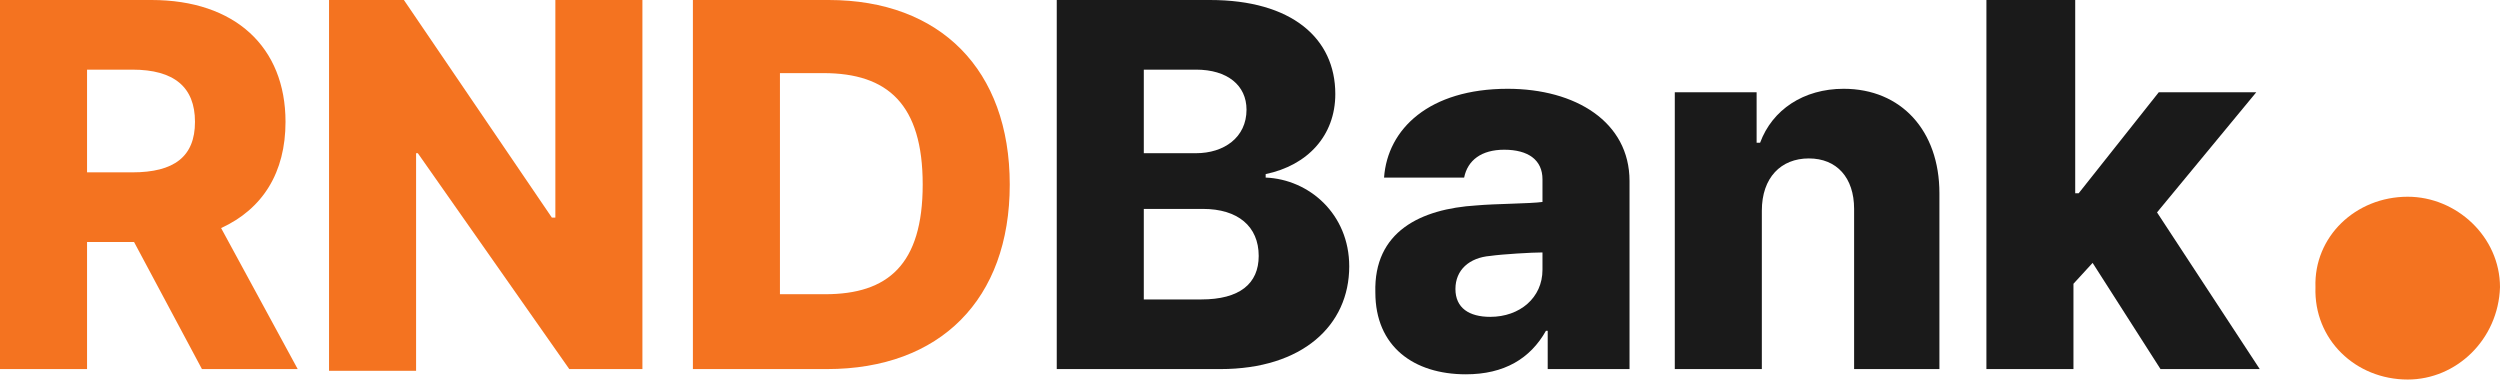
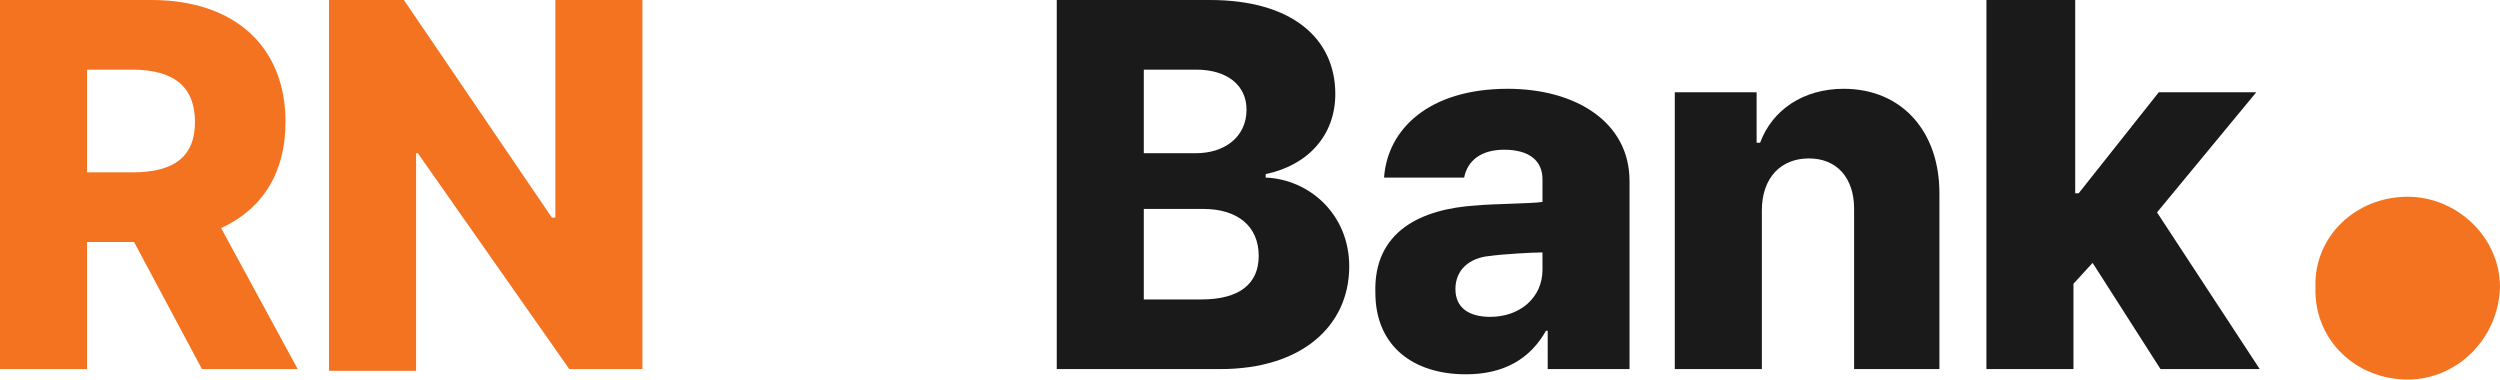
<svg xmlns="http://www.w3.org/2000/svg" version="1.1" id="Layer_1" x="0px" y="0px" viewBox="0 0 143.6 21.8" style="enable-background:new 0 0 143.6 21.8;" xml:space="preserve">
  <style type="text/css">
	.st0{fill:#F47320;}
	.st1{fill:#1A1A1A;}
</style>
  <g>
    <path class="st0" d="M0,0h8.7c4.8,0,7.7,2.7,7.7,7c0,2.9-1.3,5-3.7,6.1l4.4,8.1h-5.5l-3.9-7.3H5v7.3H0V0z M7.6,9.9   C10,9.9,11.2,9,11.2,7S10,4,7.6,4H5v5.9H7.6z" />
    <path class="st0" d="M36.9,21.2h-4.2L24,8.8h-0.1v12.5h-5V0h4.3l8.5,12.5h0.2V0h5V21.2z" />
-     <path class="st0" d="M39.8,21.2V0h7.8C54,0,58,4,58,10.6c0,6.6-4,10.6-10.5,10.6H39.8z M47.4,16.9c3.6,0,5.6-1.7,5.6-6.3   c0-4.6-2-6.4-5.7-6.4h-2.5v12.7H47.4z" />
    <path class="st1" d="M60.7,0h8.8c4.7,0,7.2,2.2,7.2,5.4c0,2.4-1.6,4.1-4,4.6v0.2c2.5,0.1,4.8,2.1,4.8,5.1c0,3.4-2.7,5.9-7.4,5.9   h-9.4V0z M71.6,6.3c0-1.4-1.1-2.3-2.9-2.3h-3v4.8h3C70.3,8.8,71.6,7.9,71.6,6.3z M72.3,14.7c0-1.7-1.2-2.7-3.2-2.7h-3.4v5.2h3.3   C71.2,17.2,72.3,16.3,72.3,14.7z" />
    <path class="st1" d="M84.8,11.8c1.1-0.1,3.1-0.1,3.8-0.2v-1.3c0-1.1-0.8-1.7-2.2-1.7c-1.3,0-2.1,0.6-2.3,1.6h-4.6   c0.2-2.8,2.6-5.1,7.1-5.1c3.9,0,7,1.9,7,5.3v10.8h-4.7V19h-0.1c-0.9,1.6-2.4,2.5-4.6,2.5c-3,0-5.2-1.6-5.2-4.7   C78.9,13.3,81.6,12,84.8,11.8z M85.6,18.2c1.7,0,3-1.1,3-2.7v-1c-0.6,0-2.3,0.1-3,0.2c-1.2,0.1-2,0.8-2,1.9   C83.6,17.7,84.4,18.2,85.6,18.2z" />
    <path class="st1" d="M101.2,21.2h-5V5.3h4.7v2.9h0.2c0.7-1.9,2.5-3.1,4.8-3.1c3.3,0,5.5,2.4,5.5,6v10.1h-4.9V12   c0-1.8-1-2.9-2.6-2.9s-2.7,1.1-2.7,3V21.2z" />
    <path class="st1" d="M114.2,0h5v11.1h0.2l4.6-5.8h5.6l-5.7,6.9l5.9,9h-5.7l-3.9-6.1l-1.1,1.2v4.9h-5V0z" />
    <path class="st0" d="M133,16.5c-0.1-2.9,2.3-5.2,5.3-5.2c2.8,0,5.3,2.3,5.3,5.2c-0.1,3-2.5,5.3-5.3,5.3   C135.3,21.8,132.9,19.5,133,16.5z" />
  </g>
</svg>